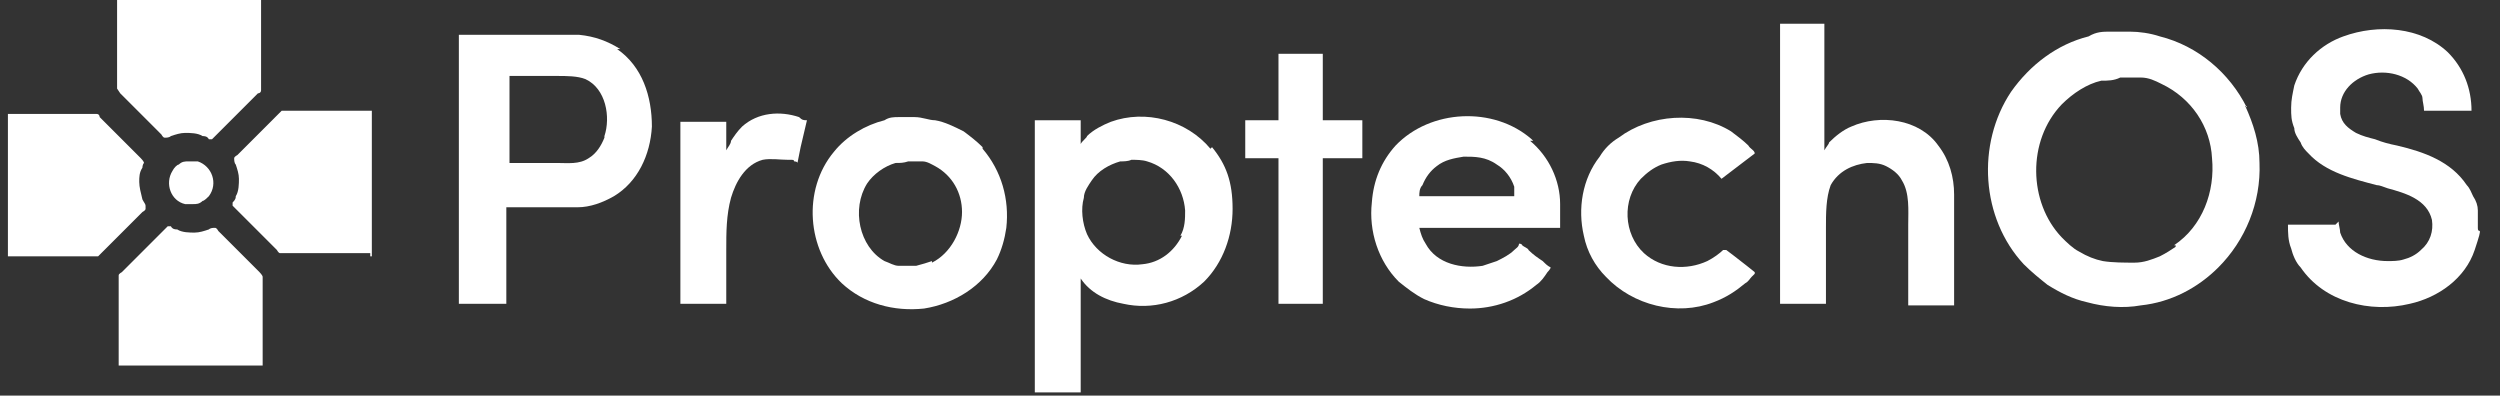
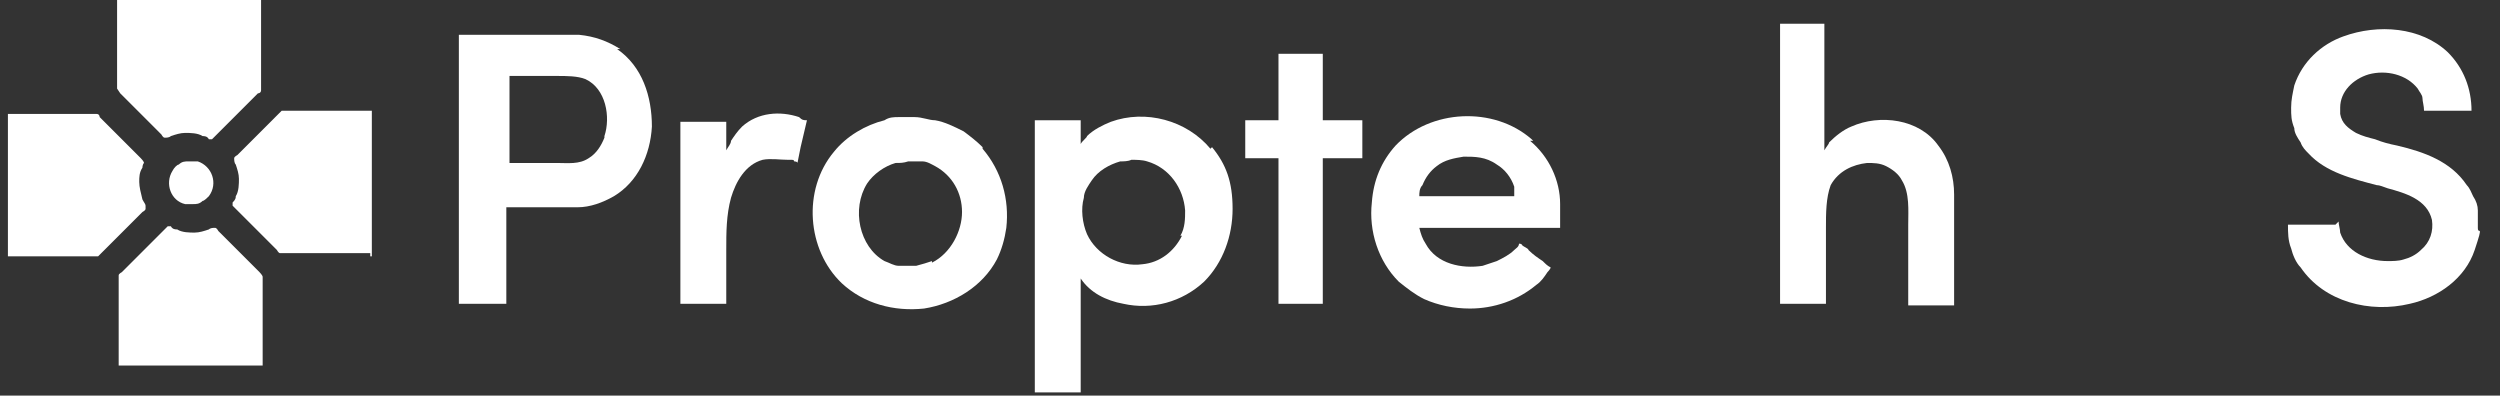
<svg xmlns="http://www.w3.org/2000/svg" id="Layer_1" version="1.1" viewBox="0 0 158 25">
  <rect x="0" y="0" width="158" height="25" fill="#333333" stroke="none" />
  <defs>
    <style>
      .st0 {
        fill: #fff;
      }
    </style>
  </defs>
  <path class="st0" d="M7.4,0v5.6h0c0,0,.2.3.2.3l.5.5,1.6,1.6.5.5s.1.2.2.2h.1s.2,0,.3-.1c.3-.1.6-.2.9-.2s.8,0,1.1.2c.1,0,.3,0,.4.2h.2l.2-.2,2.7-2.7s.2,0,.2-.2h0V0H7.4Z" />
  <path class="st0" d="M112.5,1.5v17.7h2.9v-4.8c0-.9,0-1.9.3-2.7.5-.9,1.4-1.3,2.3-1.4.4,0,.8,0,1.2.2.4.2.8.5,1,.9.5.8.4,1.9.4,2.8v5.1h2.9v-7c0-1.1-.3-2.2-1-3.1-1.2-1.7-3.7-2-5.5-1.2-.5.2-1,.6-1.4,1,0,.1-.2.3-.3.5h0V1.5h-2.9" />
  <path class="st0" d="M147.6,14.2h-3c0,.5,0,1,.2,1.5.1.4.3.9.6,1.2,1.5,2.2,4.4,2.9,6.9,2.3,1.8-.4,3.5-1.6,4.1-3.4s.2-.9.2-1.4v-1.1c0-.3-.1-.6-.3-.9-.1-.2-.2-.5-.4-.7-1-1.5-2.7-2.1-4.4-2.5-.5-.1-.9-.2-1.4-.4-.4-.1-.8-.2-1.2-.4-.5-.3-.9-.6-1-1.2v-.4c0-1,.8-1.8,1.8-2.1,1.1-.3,2.4,0,3.1.9.1.2.3.4.3.6s.1.5.1.8h3c0-1.4-.5-2.7-1.5-3.7-1.7-1.6-4.4-1.8-6.6-1-1.4.5-2.6,1.6-3.1,3.1-.1.5-.2.9-.2,1.4s0,.8.2,1.3c0,.3.2.6.4.9.1.3.3.5.5.7,1.1,1.2,2.8,1.6,4.3,2,.2,0,.4.1.7.2,1.1.3,2.5.7,2.8,2,.1.7-.1,1.4-.7,1.9-.3.3-.7.5-1.1.6-.3.1-.7.1-1,.1-1.3,0-2.6-.6-3-1.8,0-.2-.1-.5-.1-.7" />
  <polygon class="st0" points="80.8 3.4 80.8 7.6 78.7 7.6 78.7 10 80.8 10 80.8 19.2 83.6 19.2 83.6 10 86.1 10 86.1 7.6 83.6 7.6 83.6 3.4 80.8 3.4" />
-   <path class="st0" d="M142,6.8c-1.1-2.2-3.1-3.9-5.5-4.5-.6-.2-1.3-.3-1.9-.3h-1.2c-.5,0-.9,0-1.4.3-2,.5-3.7,1.8-4.9,3.5-2.2,3.3-1.9,8,.8,10.9.5.5,1,.9,1.5,1.3.8.5,1.6.9,2.5,1.1,1.1.3,2.3.4,3.4.2,1.9-.2,3.6-1.1,4.9-2.4,1.7-1.7,2.7-4.1,2.6-6.6,0-1.3-.4-2.5-.9-3.6h.1ZM137.5,15.6c-.3.2-.6.4-1,.6-.5.2-1,.4-1.6.4s-1.4,0-2-.1c-.5-.1-1-.3-1.5-.6-.4-.2-.8-.6-1.1-.9-2.1-2.2-2.2-6.1,0-8.4.7-.7,1.6-1.3,2.5-1.5.4,0,.8,0,1.2-.2h1.3c.5,0,.9.2,1.3.4,1.9.9,3.1,2.7,3.2,4.7.2,2.1-.6,4.3-2.4,5.5h.1Z" />
  <path class="st0" d="M39.2,3.1c-.8-.5-1.6-.8-2.6-.9h-7.6v17h3v-6.1h4.5c.8,0,1.6-.3,2.3-.7,1.5-.9,2.3-2.6,2.4-4.4,0-1.9-.6-3.8-2.2-4.9h.2ZM38.2,8.7c-.2.5-.5,1-1,1.3-.6.4-1.3.3-2,.3h-3v-5.5h3c.6,0,1.3,0,1.8.2,1.3.6,1.6,2.4,1.2,3.6h0Z" />
  <path class="st0" d="M.5,7v9.2h5.7l.2-.2.5-.5,1.6-1.6.5-.5s.2-.1.2-.2v-.2c0-.1-.1-.2-.2-.4-.1-.4-.2-.8-.2-1.1s0-.6.2-.9c0,0,0-.2.1-.3h0c0-.1-.2-.3-.2-.3l-.5-.5-1.6-1.6-.5-.5s0-.2-.2-.2H.5M23.5,16.2V7h-5.7l-.2.2-.5.5-1.6,1.6-.5.5s-.2.1-.2.2h0c0,.1,0,.3.1.4.1.3.2.6.2.9s0,.8-.2,1.1c0,.1,0,.2-.2.4v.2l.2.2,2.6,2.6s.1.2.2.2h5.7v.2Z" />
  <path class="st0" d="M45.9,10.1h0v-2.4h-2.9v11.5h2.9v-3.4c0-1.1,0-2.2.3-3.3.3-1,.9-2.1,2-2.4.5-.1,1.1,0,1.6,0s.3,0,.4.1c0,0,.2,0,.2.1l.2-1,.4-1.7c-.2,0-.3,0-.5-.2-1.2-.4-2.6-.3-3.6.6-.3.3-.5.6-.7.9,0,.2-.2.4-.3.6,0,0,0,.2,0,.3" />
-   <path class="st0" d="M110.9,17.2l-.5-.4-.9-.7-.4-.3h-.2c-.2.2-.6.5-1,.7-1.3.6-2.9.5-4-.5-1.3-1.2-1.4-3.4-.2-4.7.4-.4.8-.7,1.3-.9.6-.2,1.2-.3,1.8-.2.8.1,1.5.5,2,1.1h0l2.1-1.6c0-.2-.3-.3-.4-.5-.3-.3-.7-.6-1.1-.9-2.1-1.3-5.1-1.1-7.1.4-.5.3-.9.7-1.2,1.2-1.1,1.4-1.4,3.3-1,5,.2,1,.7,1.9,1.4,2.6,1.7,1.8,4.5,2.5,6.8,1.6.8-.3,1.4-.7,2-1.2.2-.1.3-.3.4-.4l.2-.2h0Z" />
  <path class="st0" d="M96.8,8.8c-2.4-2.1-6.4-1.9-8.6.4-.9,1-1.4,2.2-1.5,3.6-.2,1.8.4,3.7,1.7,5,.5.4,1,.8,1.6,1.1.9.4,1.9.6,2.9.6,1.5,0,3-.5,4.2-1.5.3-.2.5-.5.7-.8,0,0,.2-.2.2-.3-.2-.1-.3-.2-.5-.4-.3-.2-.6-.4-.9-.7,0-.1-.3-.2-.4-.3,0,0,0-.1-.2-.1h0c0,.2-.2.3-.3.4-.3.3-.7.5-1.1.7-.3.1-.6.2-.9.3-1.3.2-2.9-.1-3.6-1.4-.2-.3-.3-.6-.4-1h8.9v-1.5c0-1.5-.7-3-1.9-4h.2ZM89.7,12.4c0-.2,0-.5.2-.7.2-.5.5-.9.9-1.2.5-.4,1.1-.5,1.7-.6.7,0,1.4,0,2.1.5.5.3.9.8,1.1,1.4,0,.2,0,.4,0,.6,0,0-6.1,0-6.1,0Z" />
-   <path class="st0" d="M62.1,9.3c-.4-.4-.8-.7-1.2-1-.6-.3-1.2-.6-1.8-.7-.4,0-.8-.2-1.3-.2h-1c-.3,0-.6,0-.9.2-1.2.3-2.4,1-3.2,2-2,2.4-1.7,6.2.5,8.3,1.4,1.3,3.3,1.8,5.2,1.6,1.9-.3,3.7-1.4,4.6-3.1.3-.6.5-1.3.6-2,.2-1.8-.3-3.6-1.5-5h0ZM58.9,16.5c-.3.1-.6.2-1,.3h-1.1c-.3,0-.6-.2-.9-.3-1.6-.9-2.1-3.3-1.1-4.9.4-.6,1.1-1.1,1.8-1.3.3,0,.5,0,.8-.1h.9c.3,0,.6.2.8.3,1.1.6,1.7,1.7,1.7,2.9s-.7,2.6-1.9,3.2h0Z" />
+   <path class="st0" d="M62.1,9.3c-.4-.4-.8-.7-1.2-1-.6-.3-1.2-.6-1.8-.7-.4,0-.8-.2-1.3-.2h-1c-.3,0-.6,0-.9.2-1.2.3-2.4,1-3.2,2-2,2.4-1.7,6.2.5,8.3,1.4,1.3,3.3,1.8,5.2,1.6,1.9-.3,3.7-1.4,4.6-3.1.3-.6.5-1.3.6-2,.2-1.8-.3-3.6-1.5-5h0ZM58.9,16.5c-.3.1-.6.2-1,.3h-1.1c-.3,0-.6-.2-.9-.3-1.6-.9-2.1-3.3-1.1-4.9.4-.6,1.1-1.1,1.8-1.3.3,0,.5,0,.8-.1h.9c.3,0,.6.2.8.3,1.1.6,1.7,1.7,1.7,2.9s-.7,2.6-1.9,3.2Z" />
  <path class="st0" d="M76.5,9.4c-1.5-1.8-4.1-2.5-6.3-1.7-.5.2-1.1.5-1.5.9,0,.1-.3.3-.4.5h0v-1.5h-2.9v17.2h2.9v-7.2c.6.9,1.6,1.4,2.7,1.6,1.8.4,3.7-.1,5.1-1.4,1.2-1.2,1.8-2.9,1.8-4.6s-.4-2.8-1.3-3.9h0ZM74.7,14.9c-.5,1-1.4,1.7-2.5,1.8-1.4.2-2.9-.6-3.5-1.9-.3-.7-.4-1.6-.2-2.3,0-.4.3-.8.5-1.1.4-.6,1.1-1,1.8-1.2.2,0,.5,0,.7-.1.3,0,.7,0,1,.1,1.4.4,2.3,1.7,2.4,3.1,0,.5,0,1.1-.3,1.6h0Z" />
  <path class="st0" d="M11.9,10.2c-.2,0-.4,0-.6.2-.1,0-.3.2-.4.4-.5.8-.1,1.9.8,2.1h.5c.2,0,.4,0,.6-.2.1,0,.3-.2.4-.3.6-.8.2-1.9-.7-2.2h-.5M7.4,23.1h9.2v-5.6h0c0-.1-.2-.3-.2-.3l-.5-.5-1.6-1.6-.5-.5s-.1-.2-.2-.2h-.1s-.2,0-.3.1c-.3.1-.6.2-.9.2s-.8,0-1.1-.2c-.1,0-.3,0-.4-.2h-.2l-.2.2-2.2,2.2-.5.5s-.2.1-.2.2h0v5.7h0Z" />
</svg>